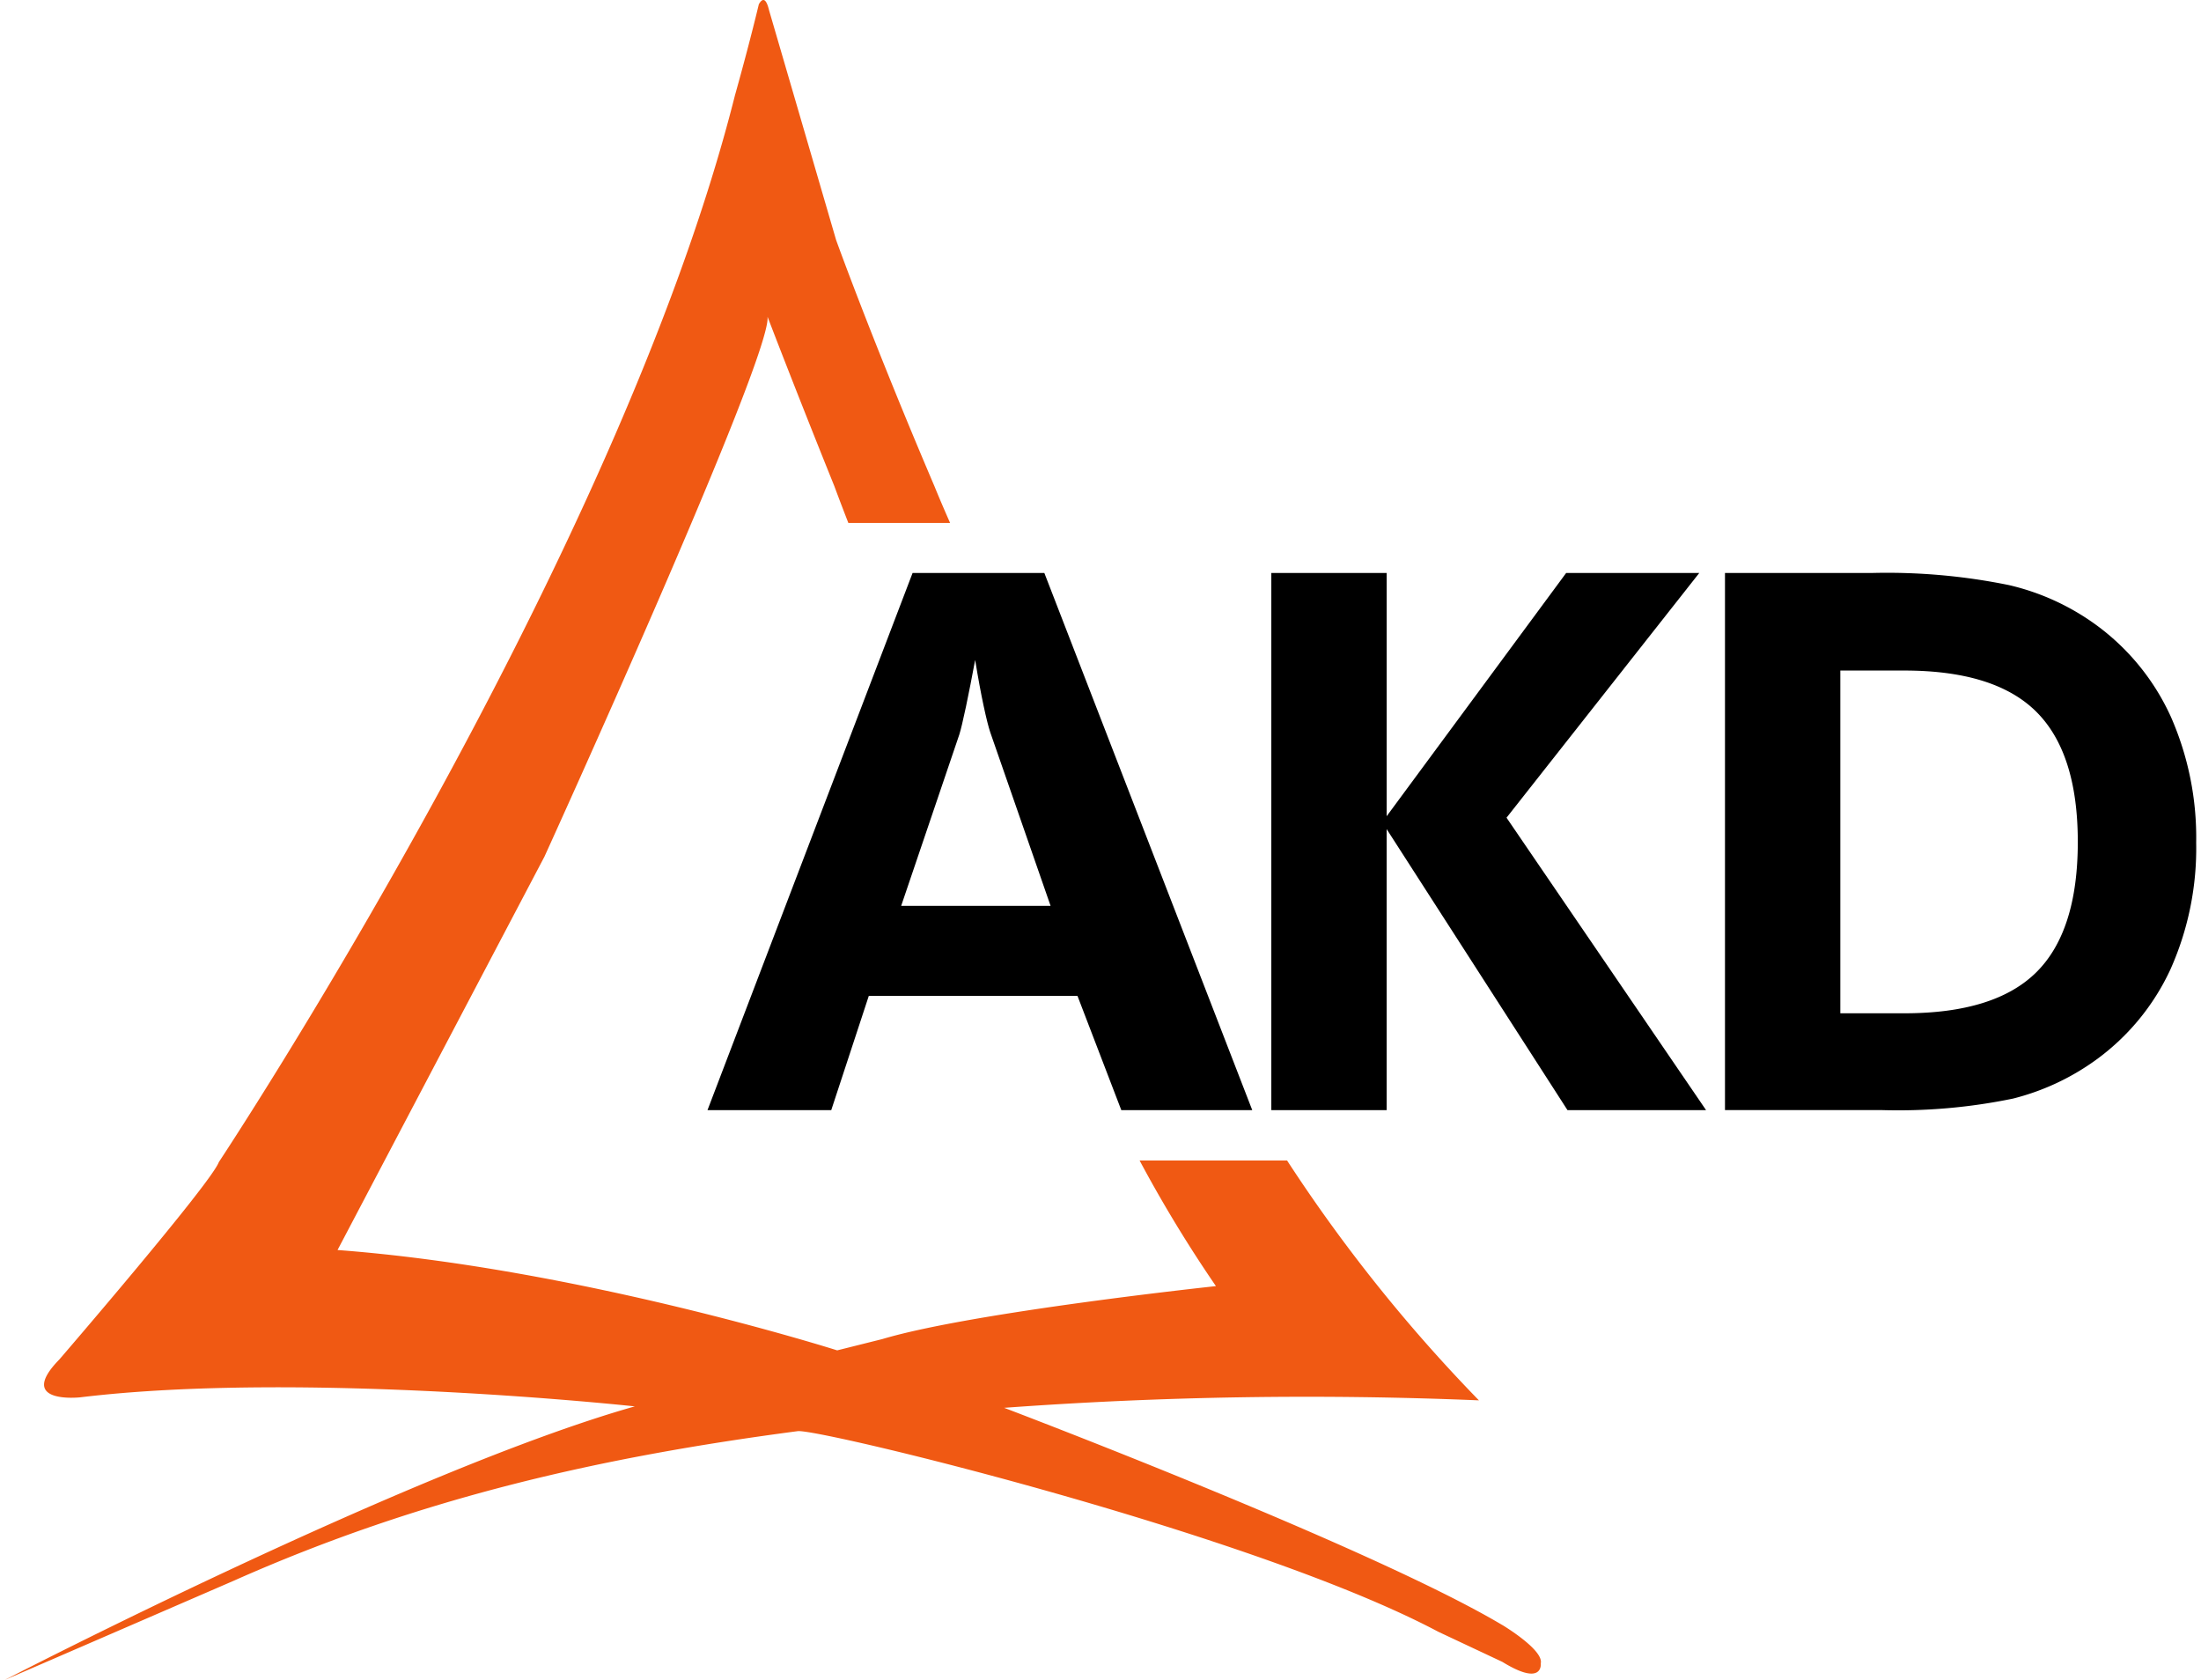
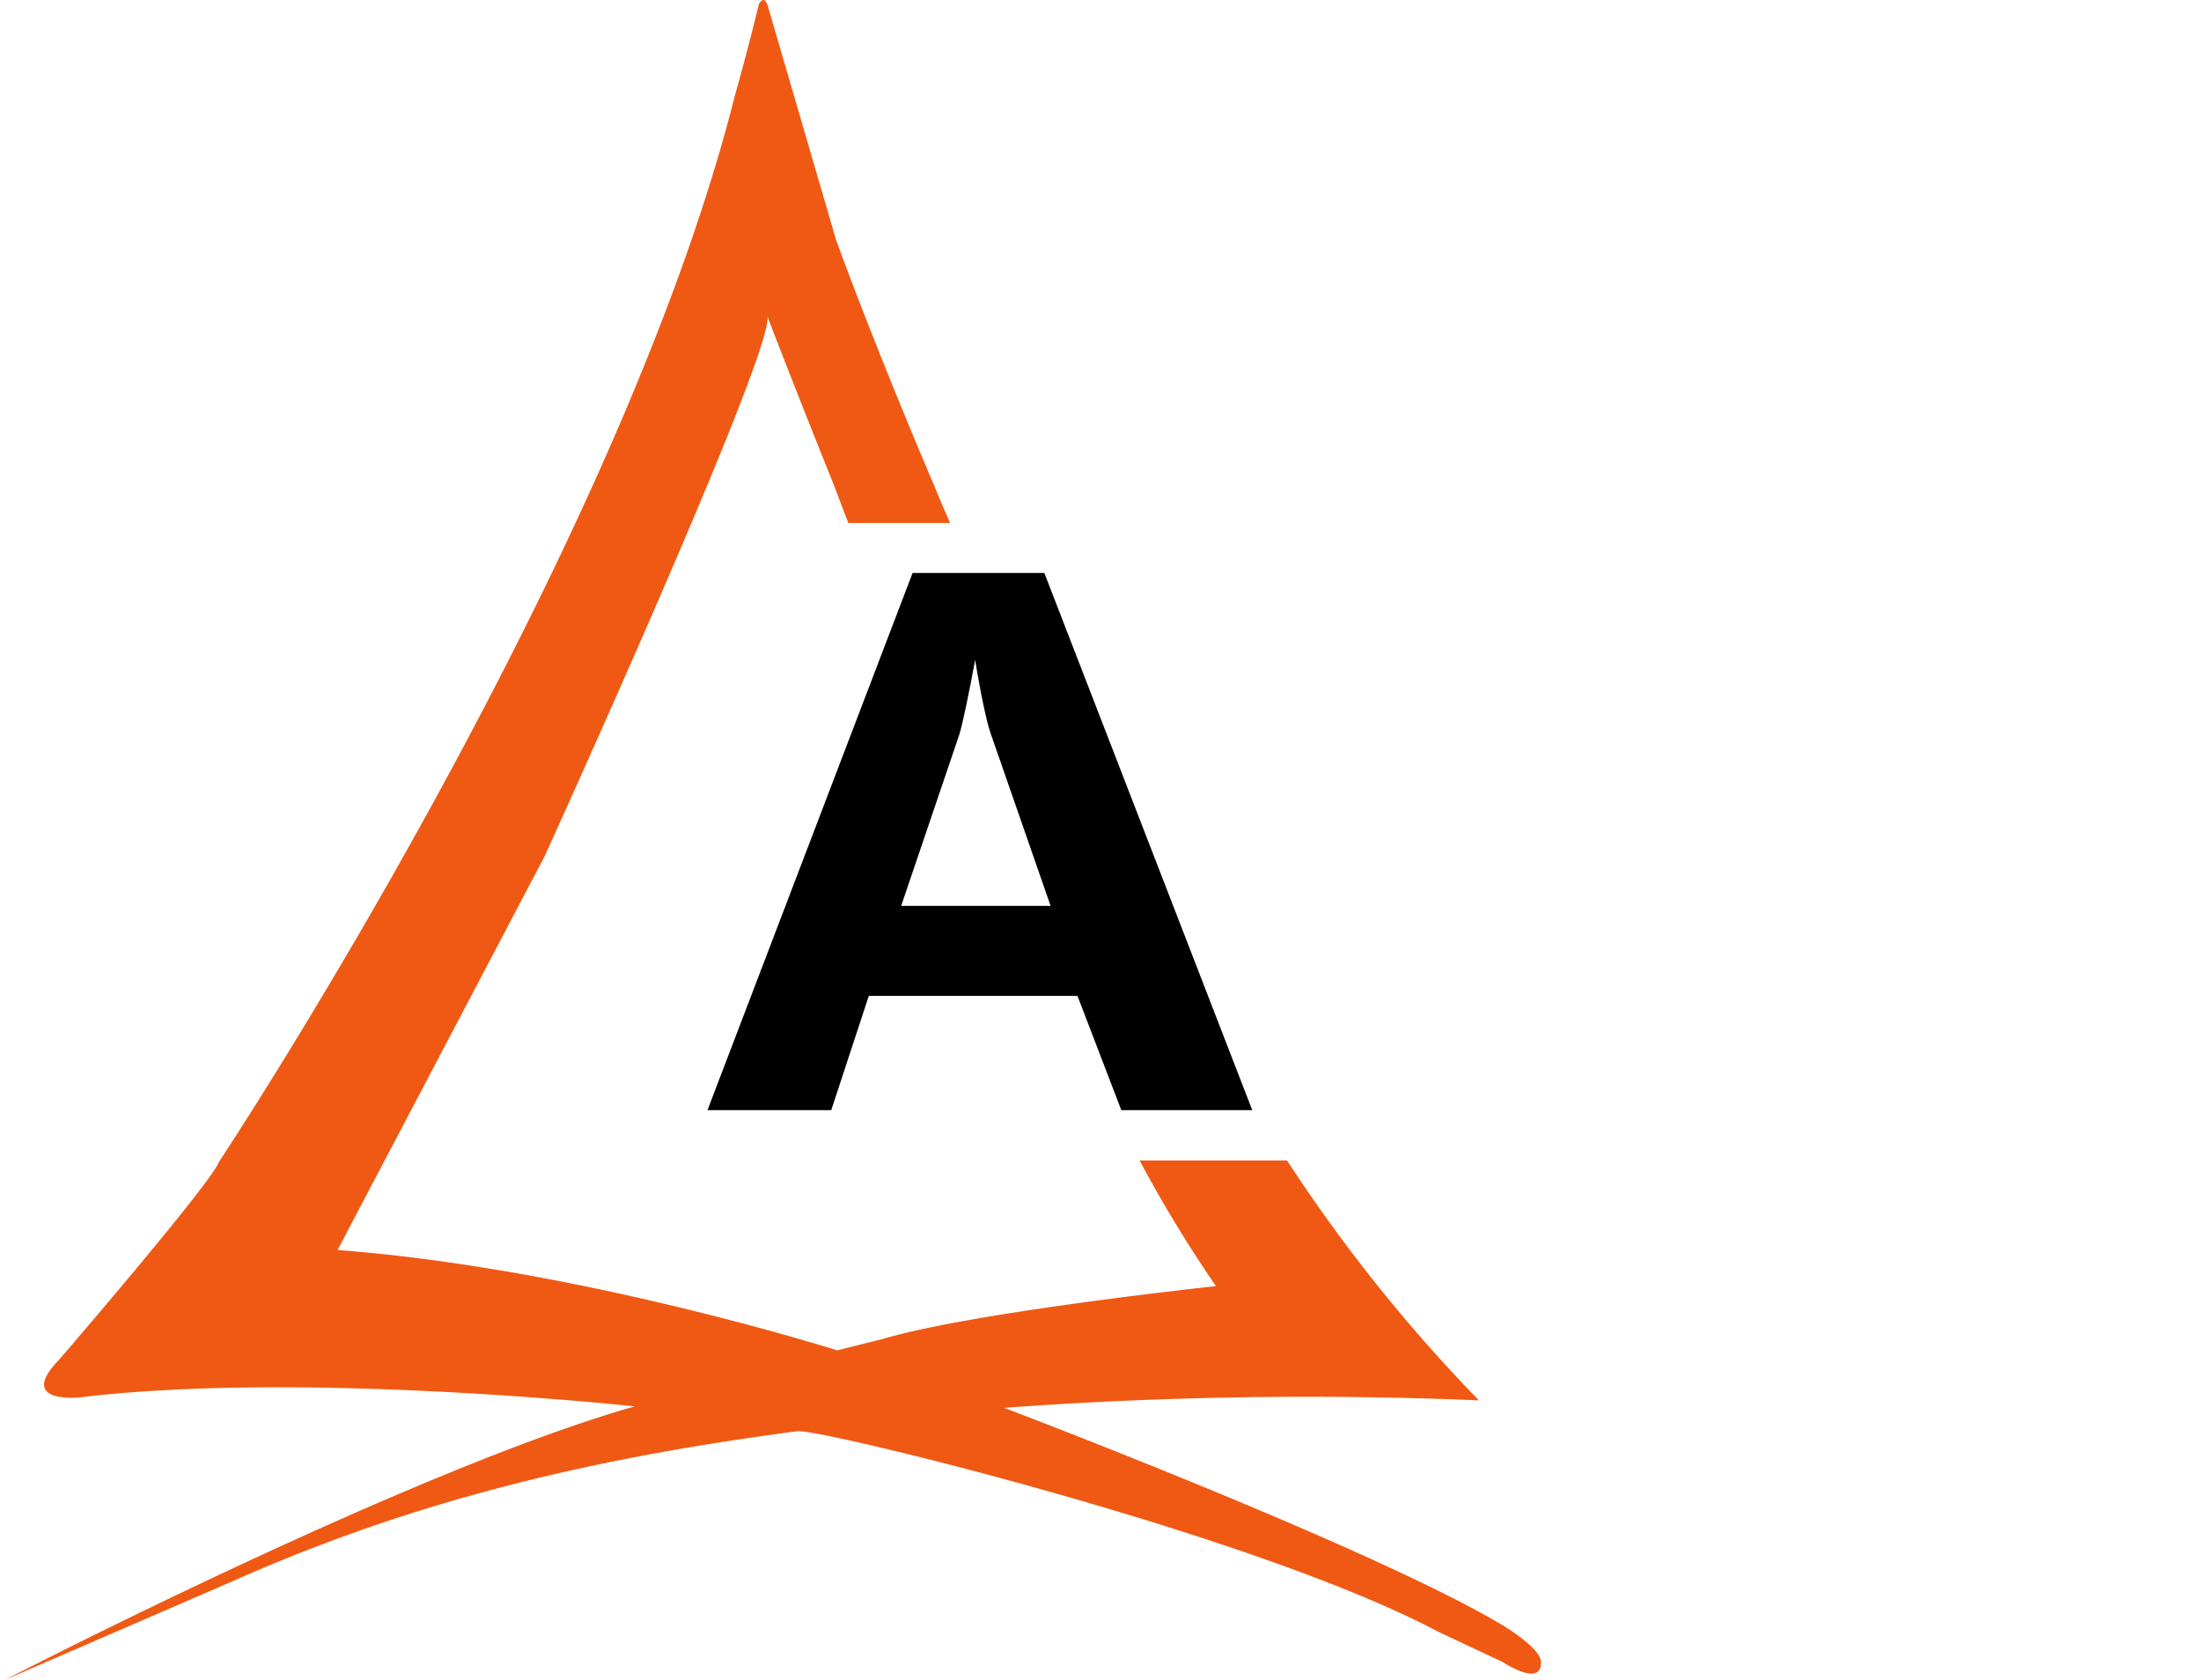
<svg xmlns="http://www.w3.org/2000/svg" data-name="Component 110 – 2" width="190" height="145" viewBox="0 0 190.455 145.988">
  <defs>
    <clipPath id="a">
      <path data-name="Rectangle 33" fill="none" d="M0 0h190.455v145.988H0z" />
    </clipPath>
  </defs>
  <g data-name="Group 2" clip-path="url(#a)">
    <path data-name="Path 1" d="M130.146 141.217c-11.4-6.79-43.294-18.874-43.294-18.874a360.473 360.473 0 0 1 41.265-.649 137.06 137.06 0 0 1-16.674-20.844H98.626a115.839 115.839 0 0 0 6.634 10.917s-21.128 2.252-28.988 4.6l-3.929.983s-22.5-7.151-43.426-8.721L46.9 74.443s19.814-43.5 19.388-46.923c0 0 2.256 5.92 5.811 14.736 0 0 .385 1.054 1.214 3.192h8.844c-.524-1.19-.941-2.16-1.361-3.192-5.4-12.649-8.548-21.4-8.548-21.4L66.417.876c-.264-1.094-.58-1.041-.884-.507-.673 2.8-1.442 5.652-2.079 7.929C53.275 48.7 18.6 100.989 18.6 100.989c-.687 1.864-13.854 17.143-13.854 17.143-3.834 3.919 1.8 3.3 1.8 3.3 19.388-2.347 48.207.786 48.207.786C35.372 127.7 0 145.988 0 145.988l19.91-8.624c16.338-7.26 32.035-10.758 49-12.993 1.812-.241 39.629 8.911 55.675 17.433l5.565 2.616c3.606 2.219 3.342.126 3.342.126.263-1.175-3.342-3.33-3.342-3.33" fill="#f05913" />
    <path data-name="Path 2" d="m90.889 78.72-5.245-15.086c-.149-.445-.343-1.211-.575-2.295s-.48-2.414-.735-3.989q-.421 2.265-.8 4.068c-.255 1.2-.446 2-.575 2.409L77.904 78.72ZM61.07 96.473l17.825-46.68h11.452l18.069 46.679H97.035l-3.808-9.927H75.09l-3.263 9.927Z" fill="#000" />
-     <path data-name="Path 3" d="M110.074 96.473v-46.68h10.024v21.138l15.6-21.137h11.57L130.517 71.06l17.342 25.413h-12.044L120.097 72.05v24.423Z" fill="#000" />
-     <path data-name="Path 4" d="M159.528 88.057h5.568q7.871 0 11.471-3.57t3.6-11.321q0-7.718-3.6-11.306t-11.471-3.587h-5.568Zm-10.025 8.416v-46.68h12.774a52.891 52.891 0 0 1 11.9 1.052 20.869 20.869 0 0 1 7.644 3.508 20.212 20.212 0 0 1 6.443 7.954 26.041 26.041 0 0 1 2.192 10.92 25.776 25.776 0 0 1-2.239 11.018 20.16 20.16 0 0 1-6.556 7.923 21.025 21.025 0 0 1-7.116 3.3 49.19 49.19 0 0 1-11.466 1h-13.576Z" fill="#000" />
  </g>
</svg>